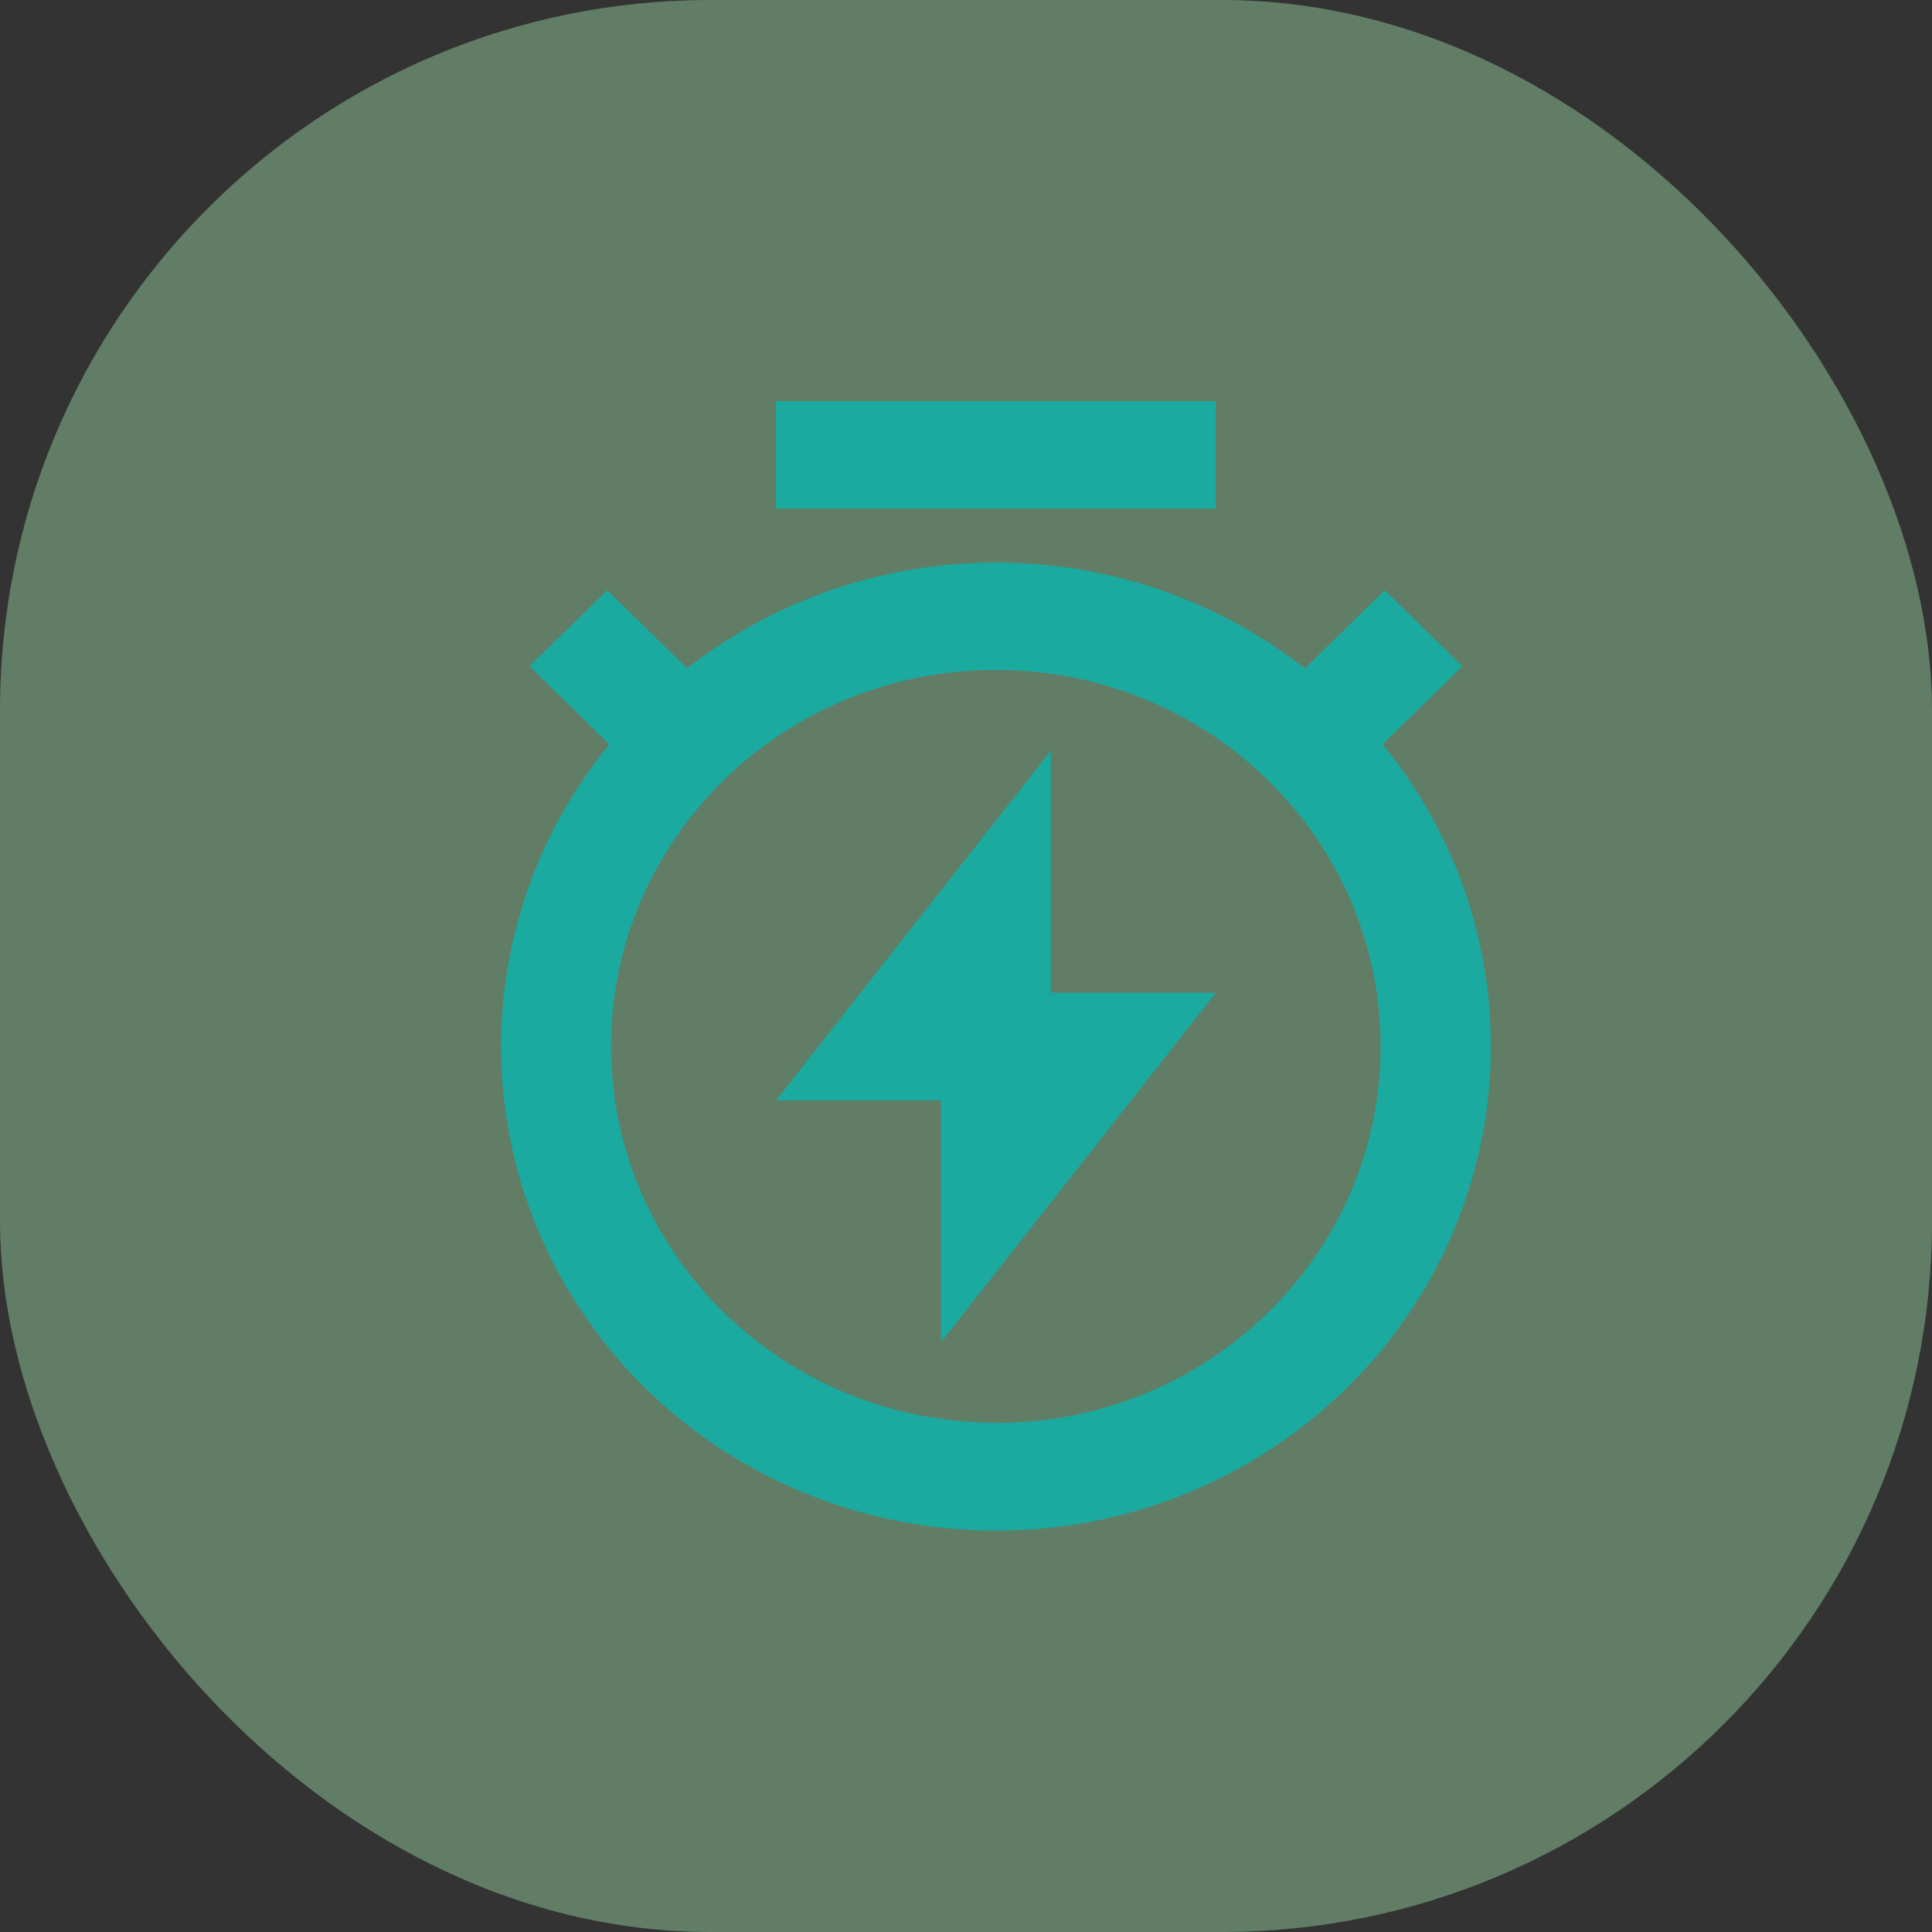
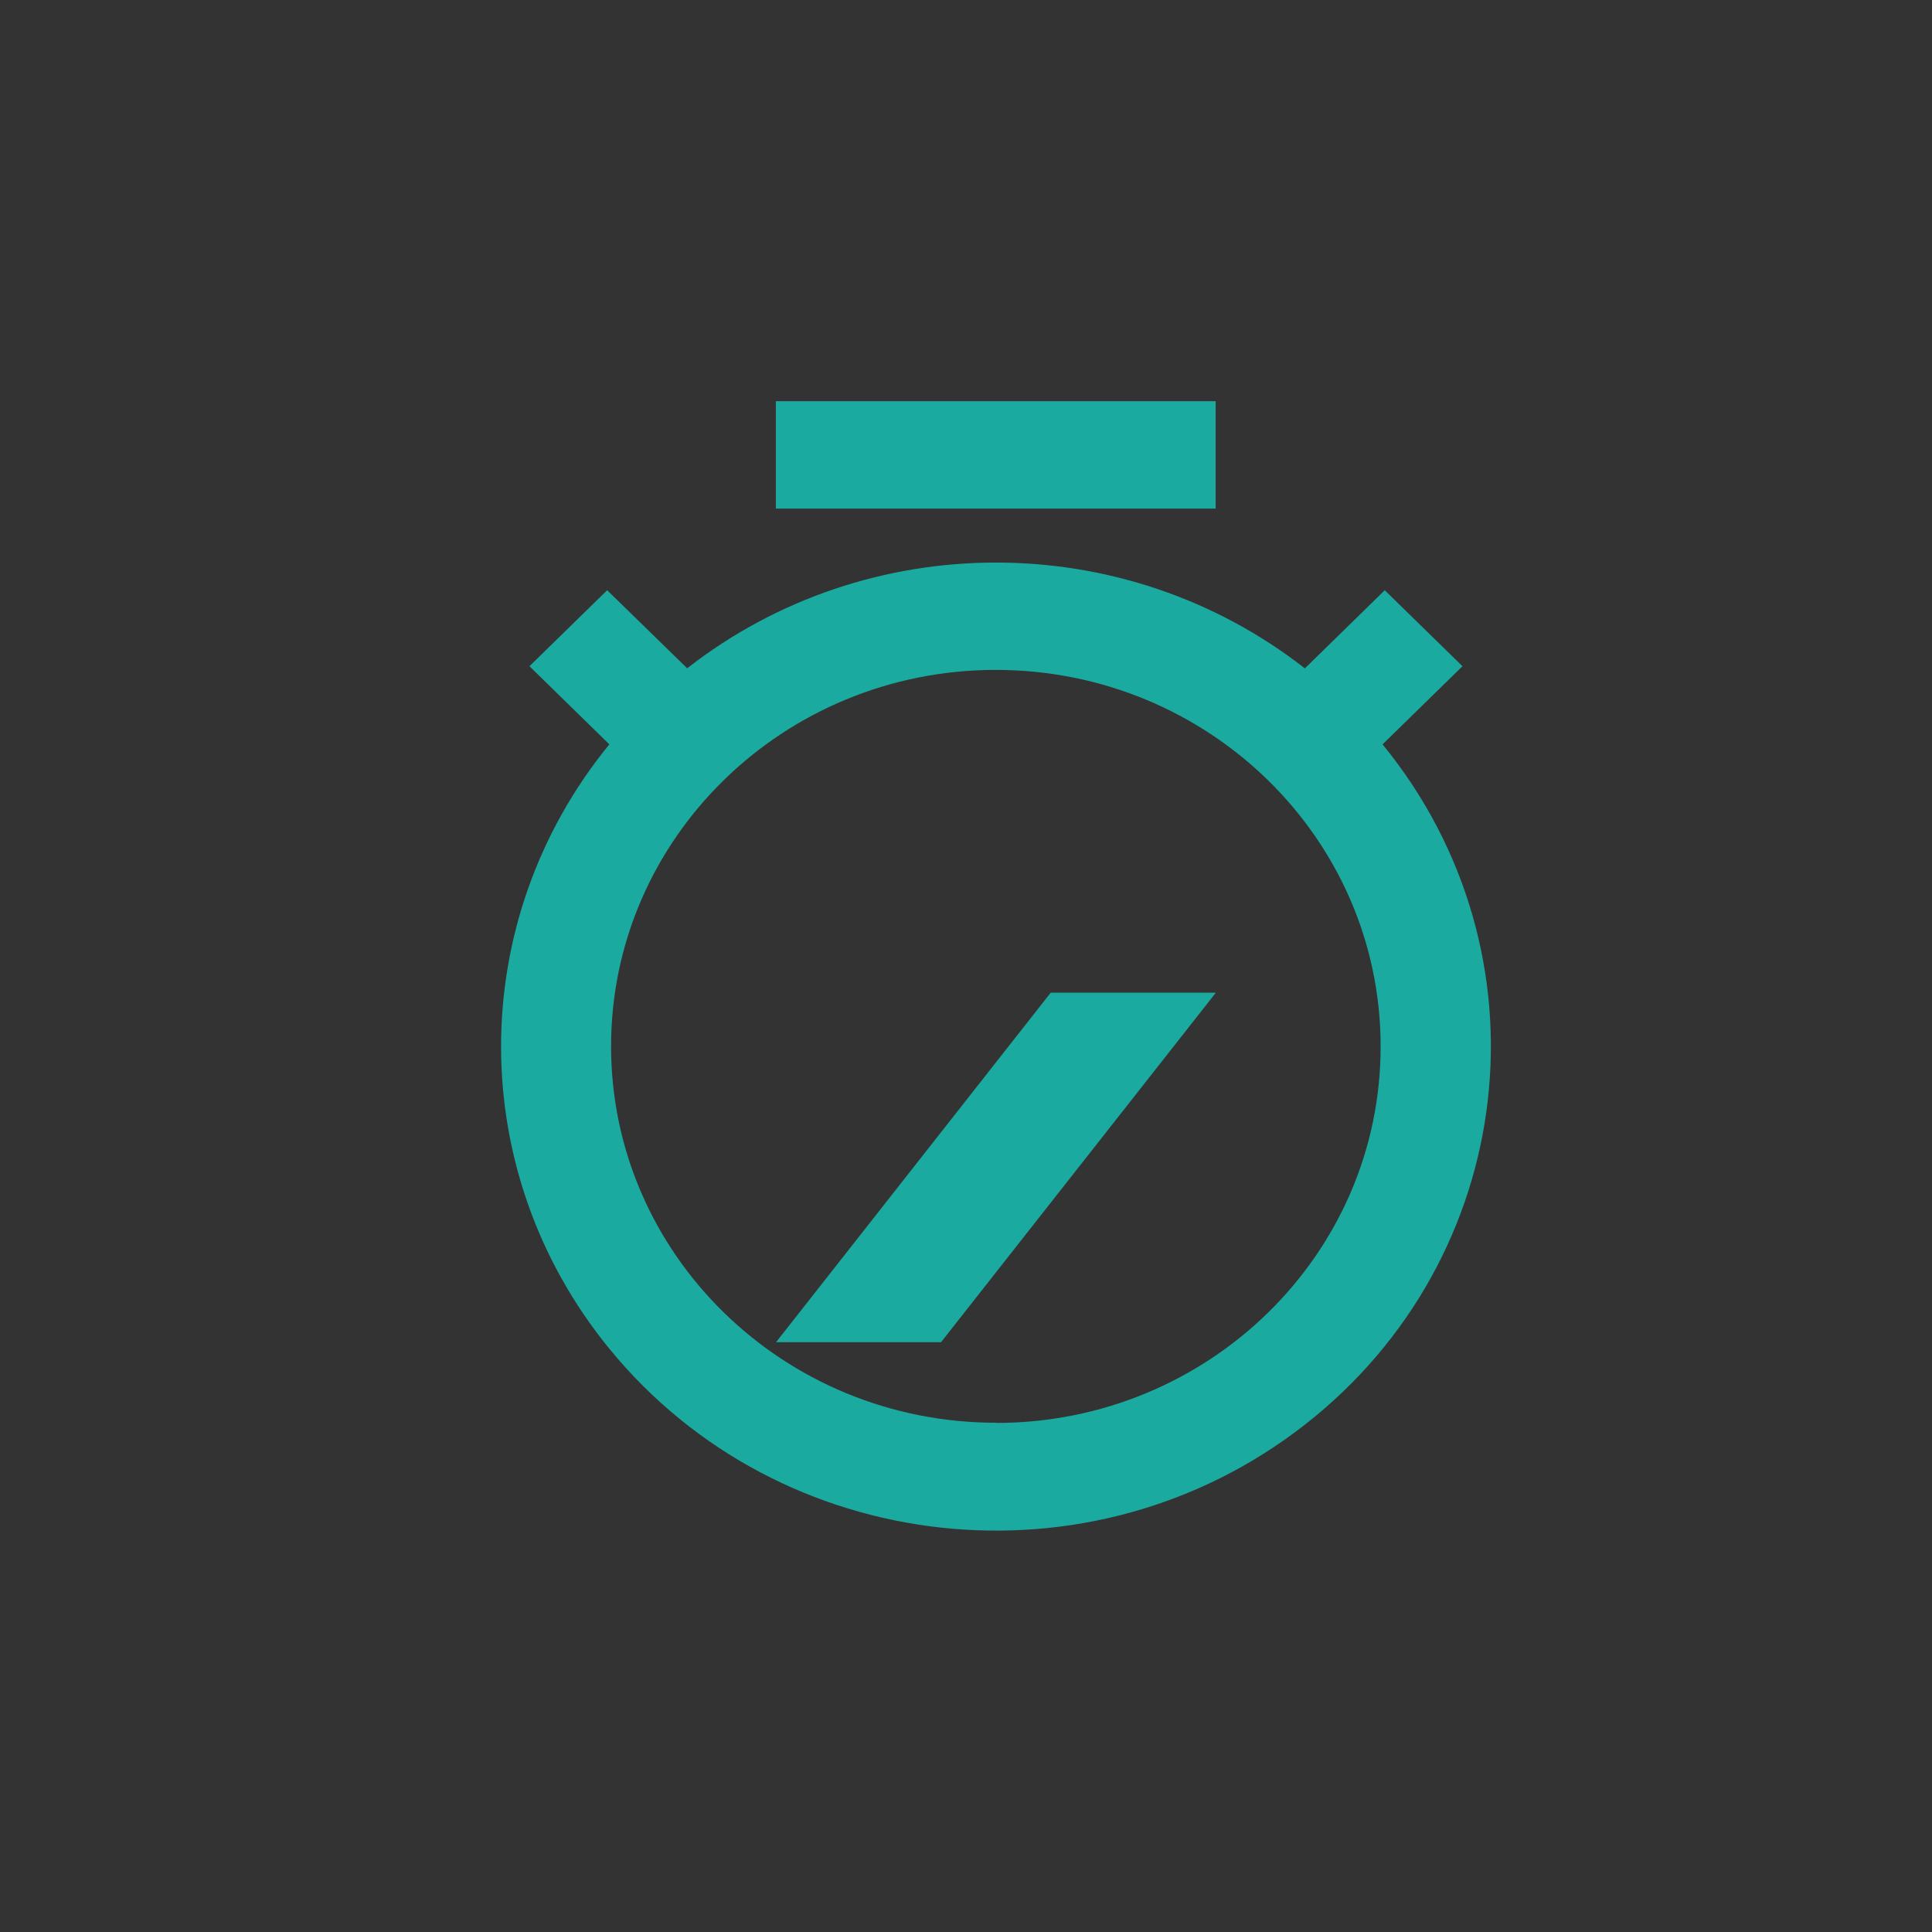
<svg xmlns="http://www.w3.org/2000/svg" id="Layer_1" data-name="Layer 1" viewBox="0 0 89 89">
  <rect x="0" y="0" width="89" height="89" fill="#333333" stroke="none" />
  <defs>
    <style>      .cls-1 {        fill: #b3ffbe;        isolation: isolate;        opacity: .36;      }      .cls-2 {        fill: #1baaa0;      }    </style>
  </defs>
-   <rect class="cls-1" width="89" height="89" rx="32.72" ry="32.72" />
-   <path id="Path_101219" data-name="Path 101219" class="cls-2" d="M31.65,30.79c8.32-6.5,20.14-6.5,28.46,0l3.68-3.6,3.58,3.5-3.68,3.6c7.86,9.62,6.26,23.65-3.58,31.34-9.84,7.69-24.18,6.12-32.04-3.5-6.65-8.14-6.65-19.7,0-27.84l-3.68-3.6,3.58-3.5,3.69,3.6h0ZM45.88,65.55c9.79,0,17.73-7.77,17.72-17.35,0-9.58-7.94-17.34-17.73-17.34-9.79,0-17.72,7.77-17.72,17.34,0,9.58,7.94,17.34,17.73,17.34,0,0,0,0,0,0ZM48.41,45.73h7.6l-12.66,16.1v-11.14h-7.6l12.66-16.11v11.15ZM35.74,18.48h20.26v4.95h-20.26v-4.95Z" />
+   <path id="Path_101219" data-name="Path 101219" class="cls-2" d="M31.65,30.79c8.32-6.5,20.14-6.5,28.46,0l3.68-3.6,3.58,3.5-3.68,3.6c7.86,9.62,6.26,23.65-3.58,31.34-9.84,7.69-24.18,6.12-32.04-3.5-6.65-8.14-6.65-19.7,0-27.84l-3.68-3.6,3.58-3.5,3.69,3.6h0ZM45.88,65.55c9.79,0,17.73-7.77,17.72-17.35,0-9.58-7.94-17.34-17.73-17.34-9.79,0-17.72,7.77-17.72,17.34,0,9.58,7.94,17.34,17.73,17.34,0,0,0,0,0,0ZM48.41,45.73h7.6l-12.66,16.1h-7.6l12.66-16.11v11.15ZM35.74,18.48h20.26v4.95h-20.26v-4.95Z" />
</svg>